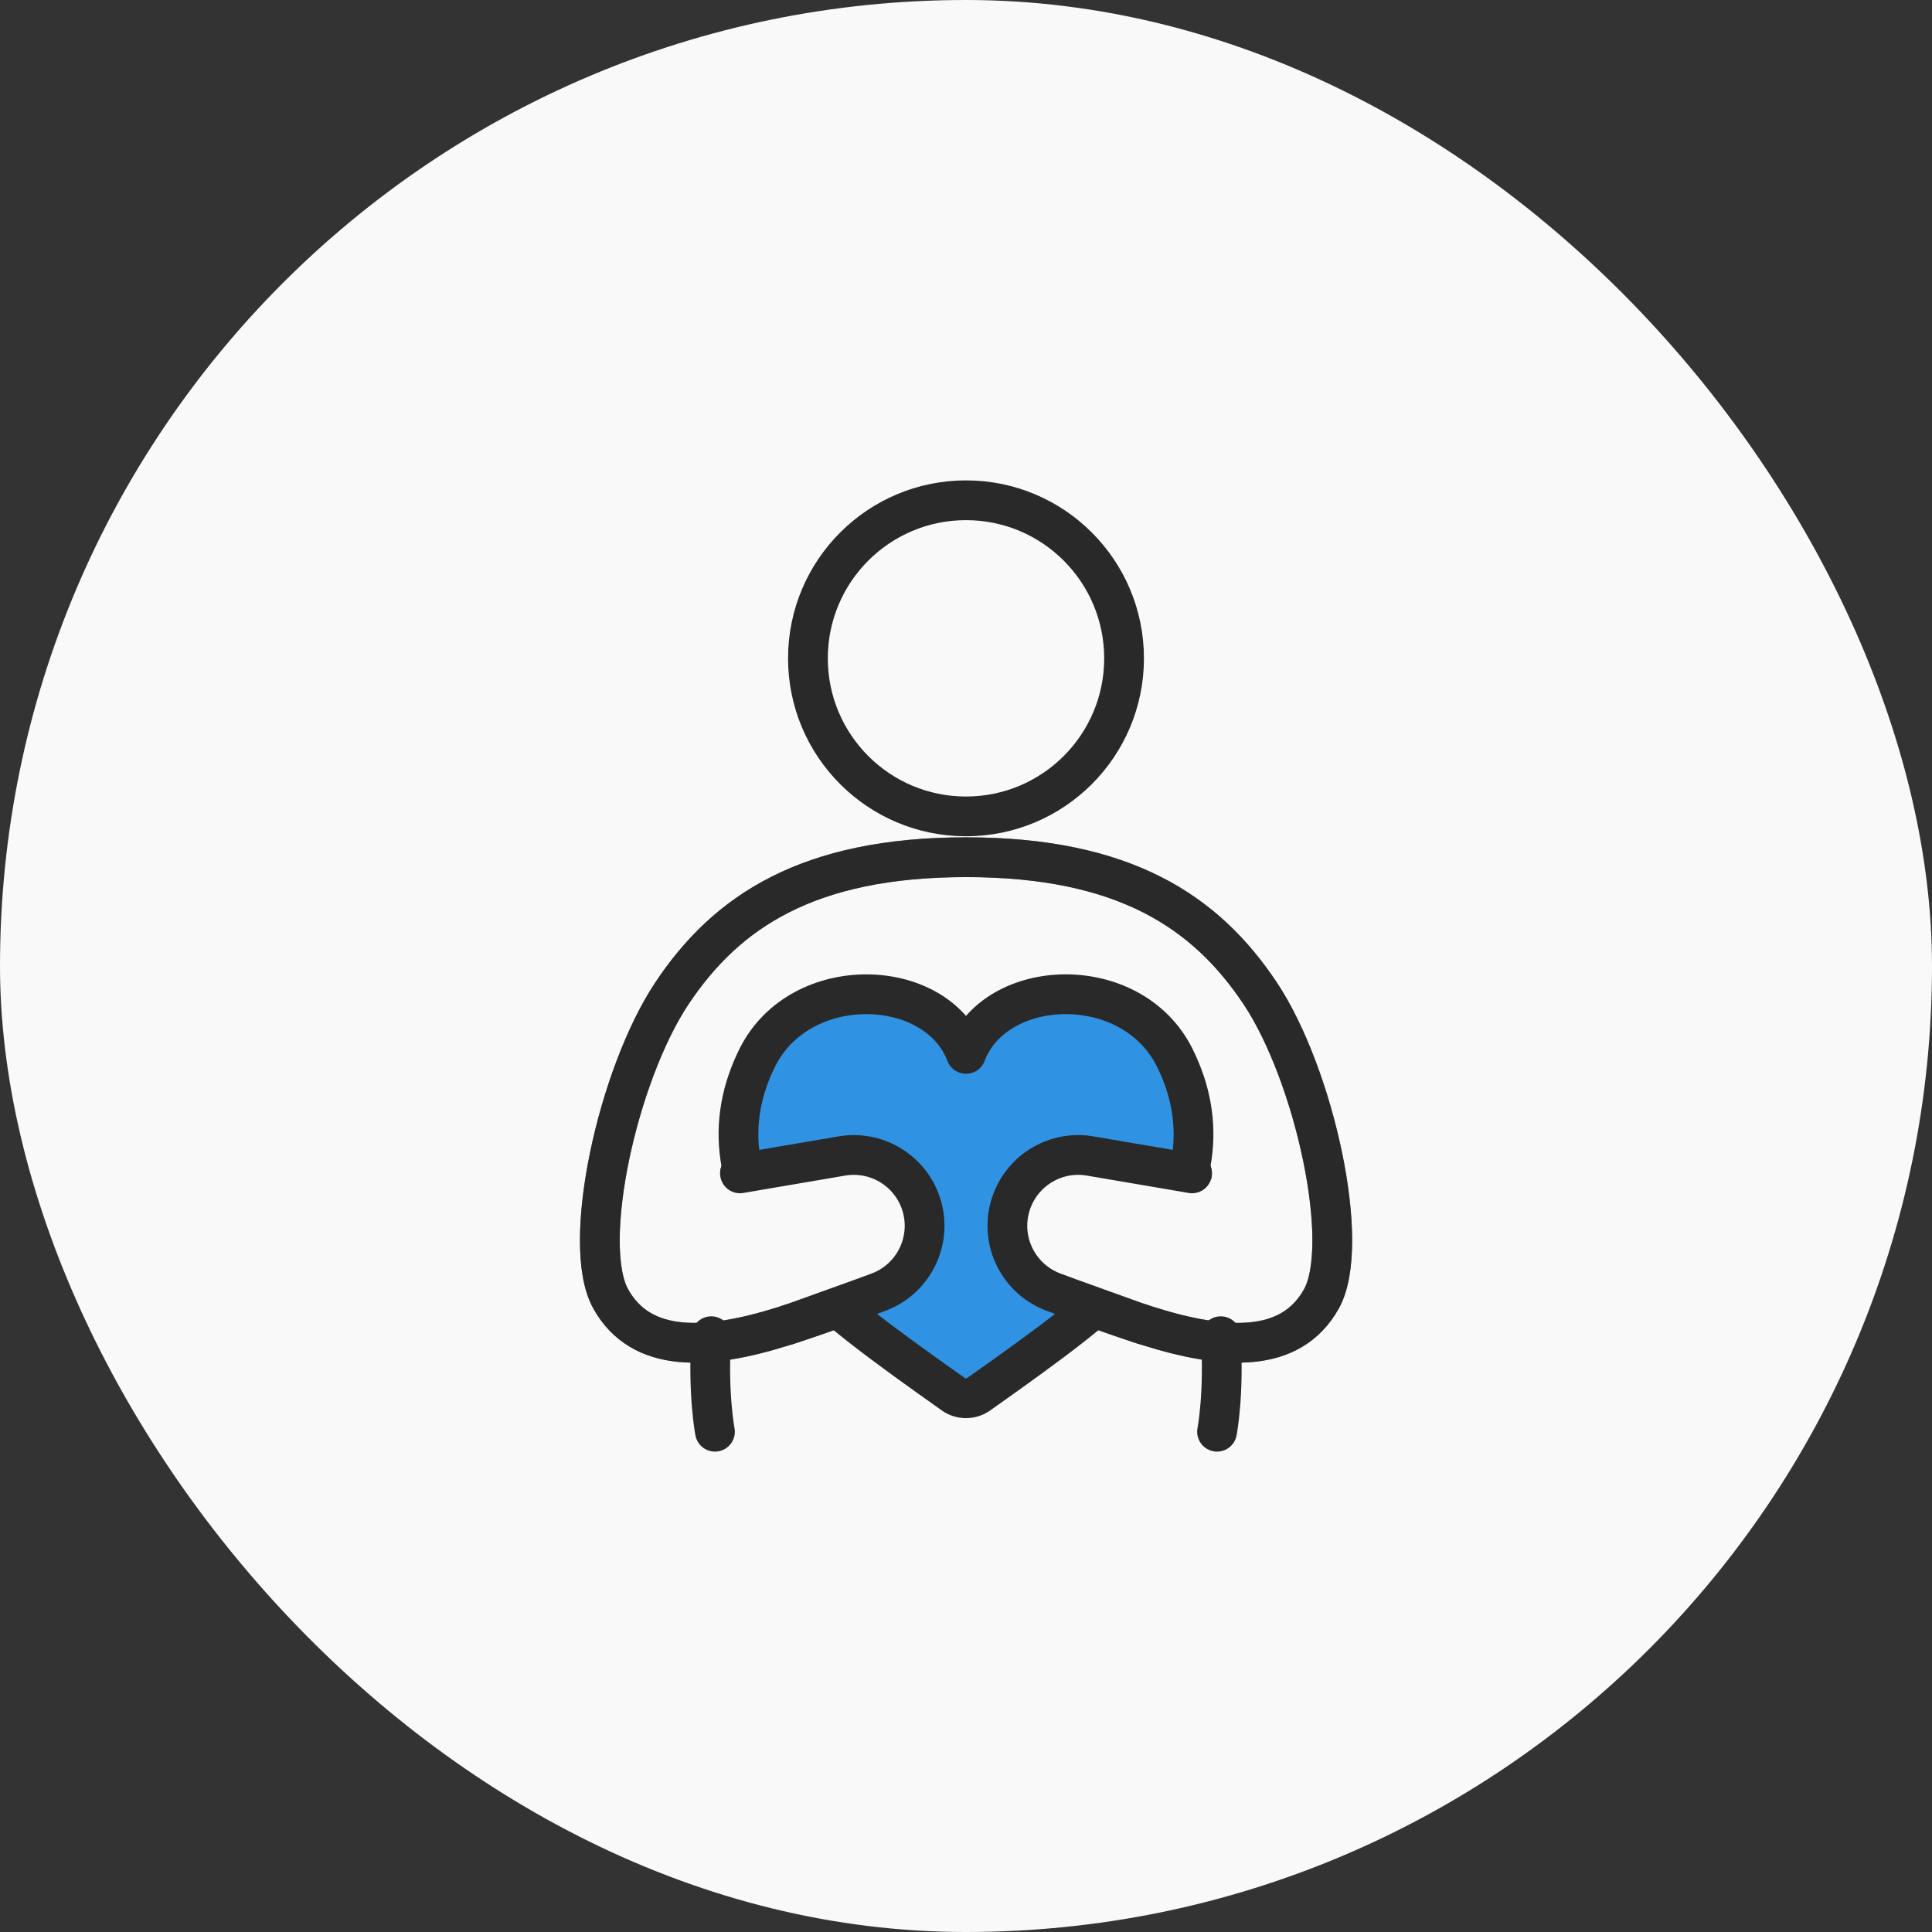
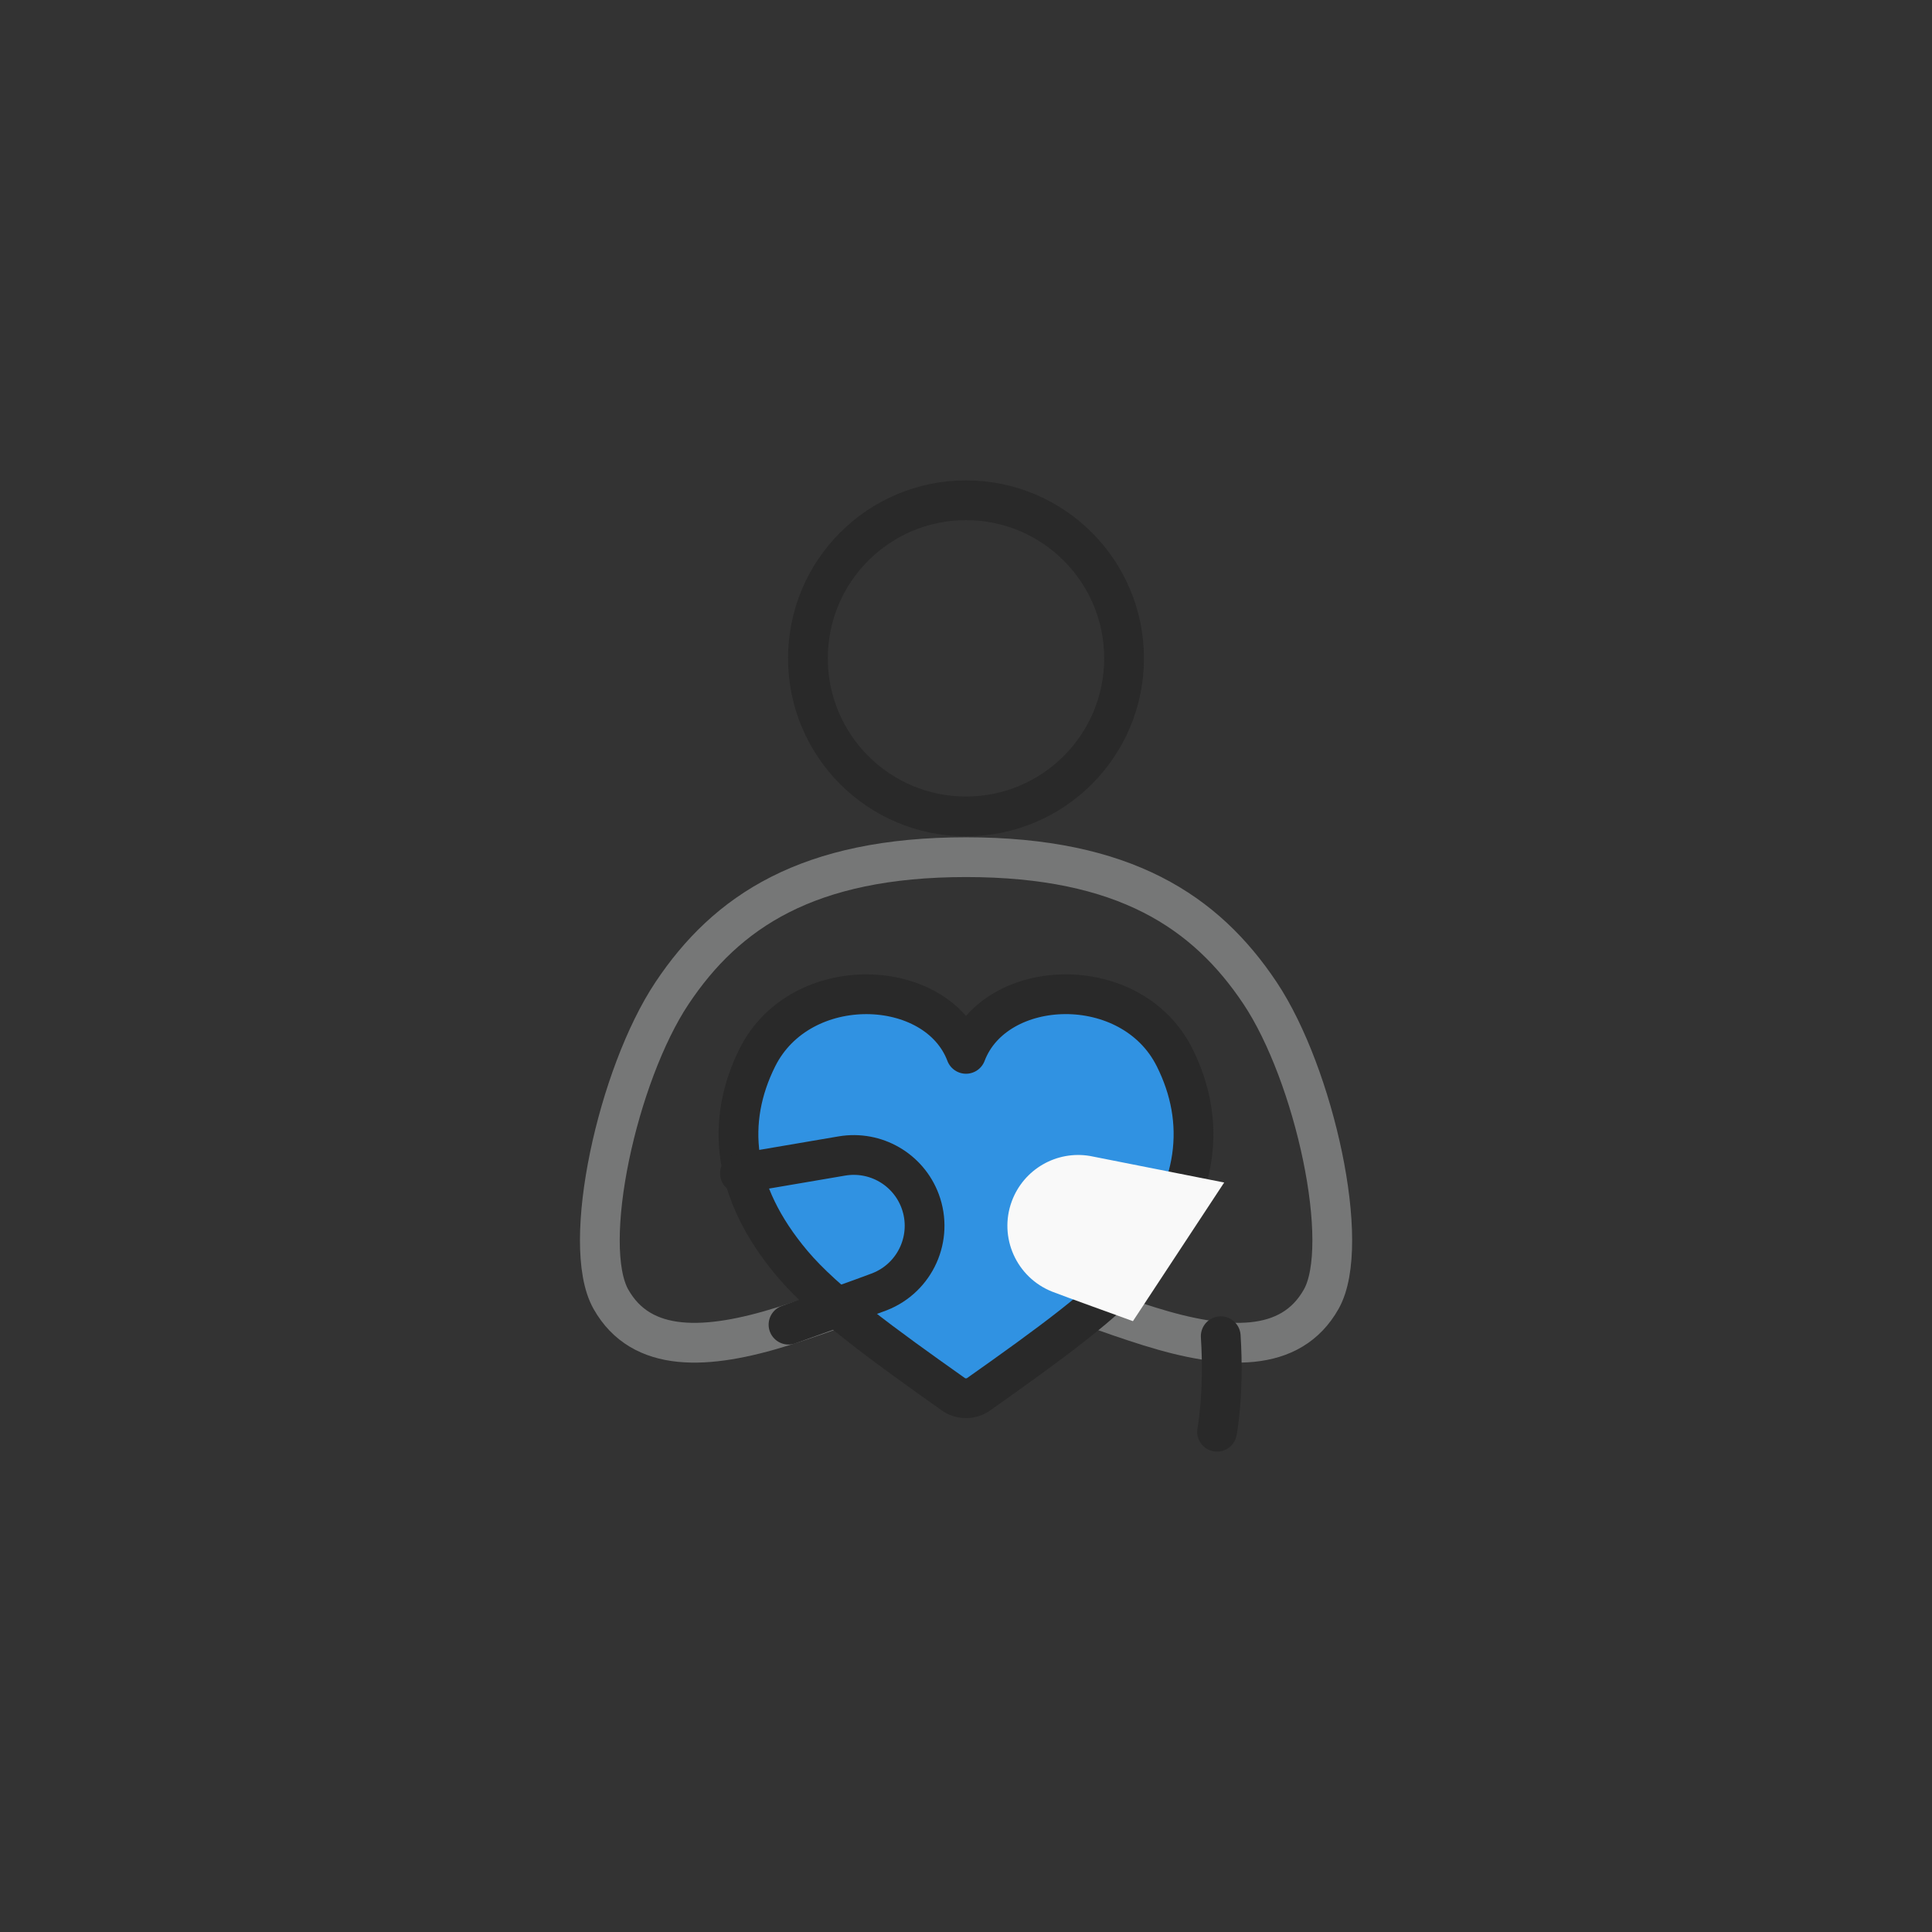
<svg xmlns="http://www.w3.org/2000/svg" viewBox="0 0 340.16 340.16">
  <rect x="0" y="0" width="340.16" height="340.16" fill="#333333" stroke="none" />
  <defs>
    <style>.d{stroke:#767777;}.d,.e{fill:none;stroke-linecap:round;}.d,.e,.f{stroke-linejoin:round;stroke-width:7px;}.e,.f{stroke:#292929;}.g{fill:#f9f9f9;}.f{fill:#3092e2;}</style>
  </defs>
  <g id="a" />
  <g id="b">
    <g id="c">
      <g>
-         <rect class="g" x="0" y="0" width="340.16" height="340.16" rx="170.08" ry="170.08" />
        <g>
          <circle class="e" cx="170.08" cy="115.91" r="27.83" />
          <path class="d" d="M192.26,230.08c3.28,1.2,6.72,2.4,10.06,3.44,13.39,4.19,24.92,4.79,30.31-4.79,5.39-9.58-1.2-39.5-10.77-53.87-9.58-14.36-23.94-23.94-51.77-23.94s-42.2,9.58-51.77,23.94c-9.58,14.37-16.16,44.29-10.77,53.87,5.39,9.58,16.92,8.98,30.31,4.79,3.6-1.13,7.3-2.42,10.81-3.72" />
-           <path class="e" d="M209.88,206.59l-17.95-3.06c-5.9-1.01-11.69,2.33-13.78,7.95h0c-2.37,6.37,.81,13.46,7.14,15.95,5.06,1.99,11.2,4.27,17.03,6.1,13.39,4.19,24.92,4.79,30.31-4.79,5.39-9.58-1.2-39.5-10.77-53.87-9.58-14.36-23.94-23.94-51.77-23.94s-42.2,9.58-51.77,23.94c-9.58,14.37-16.16,44.29-10.77,53.87,5.39,9.58,16.92,8.98,30.31,4.79,5.83-1.83,11.97-4.11,17.03-6.1,6.33-2.49,9.5-9.57,7.14-15.95h0c-2.09-5.62-7.87-8.95-13.78-7.95l-17.95,3.06" />
          <path class="f" d="M167.83,245.47c1.34,.95,3.15,.95,4.49,0,12.22-8.64,22.54-16.09,28.32-22.95,10.76-12.77,11.72-25.21,6.17-36.33-7.59-15.19-31.54-14.3-36.73-.64-5.18-13.66-29.14-14.54-36.73,.64-5.55,11.12-4.6,23.56,6.17,36.33,5.78,6.85,16.1,14.3,28.32,22.95Z" />
-           <path class="g" d="M140.68,232.61c2.18-.81,12.24-4.42,14.18-5.18,6.33-2.49,9.5-9.57,7.14-15.95h0c-2.09-5.62-7.87-8.95-13.78-7.95l-24.67,3.65,17.12,25.42Z" />
          <path class="e" d="M138.83,233.23c2.18-.81,14.1-5.03,16.04-5.8,6.33-2.49,9.5-9.57,7.14-15.95h0c-2.09-5.62-7.87-8.95-13.78-7.95l-17.95,3.06" />
          <path class="g" d="M215.54,208.2l-23.61-4.67c-5.9-1.01-11.69,2.33-13.78,7.95h0c-2.37,6.37,.81,13.46,7.14,15.95,2.16,.85,11.74,4.28,14.18,5.18l16.06-24.4Z" />
-           <path class="e" d="M209.88,206.59l-17.95-3.06c-5.9-1.01-11.69,2.33-13.78,7.95h0c-2.37,6.37,.81,13.46,7.14,15.95,2.16,.85,13.6,4.9,16.04,5.8" />
-           <path class="e" d="M125.23,235.26c-.65,10.12,.65,16.82,.65,16.82" />
          <path class="e" d="M214.93,235.26c.65,10.12-.65,16.82-.65,16.82" />
        </g>
      </g>
    </g>
  </g>
</svg>